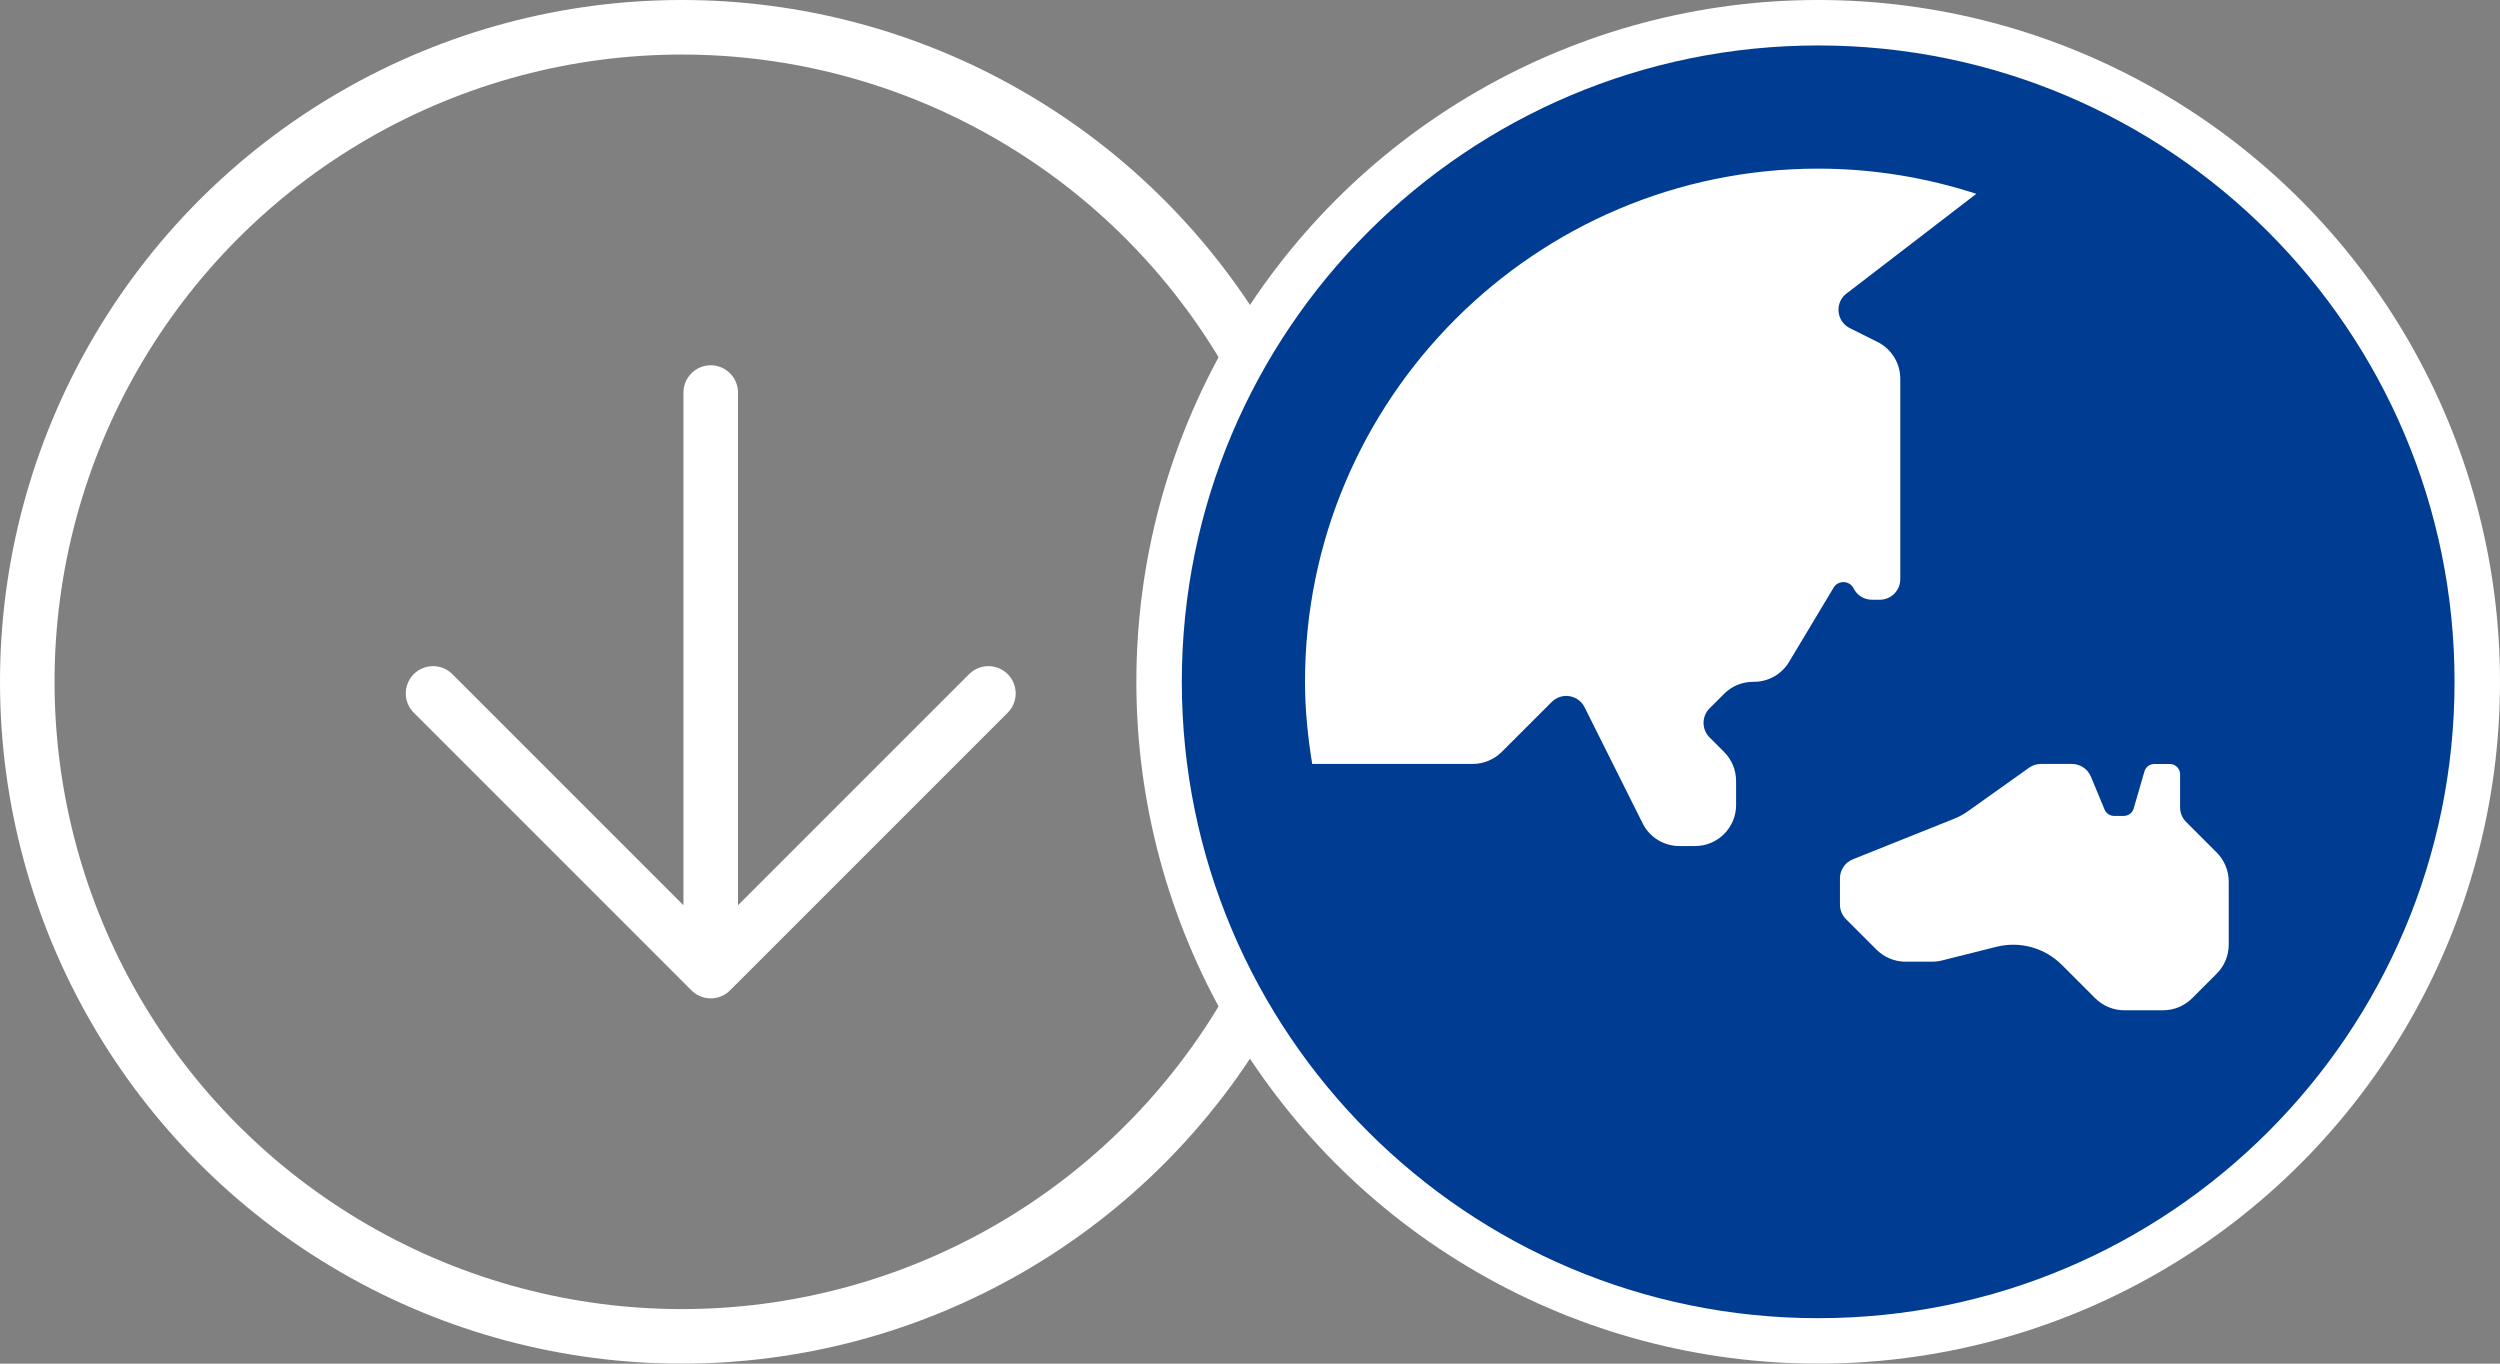
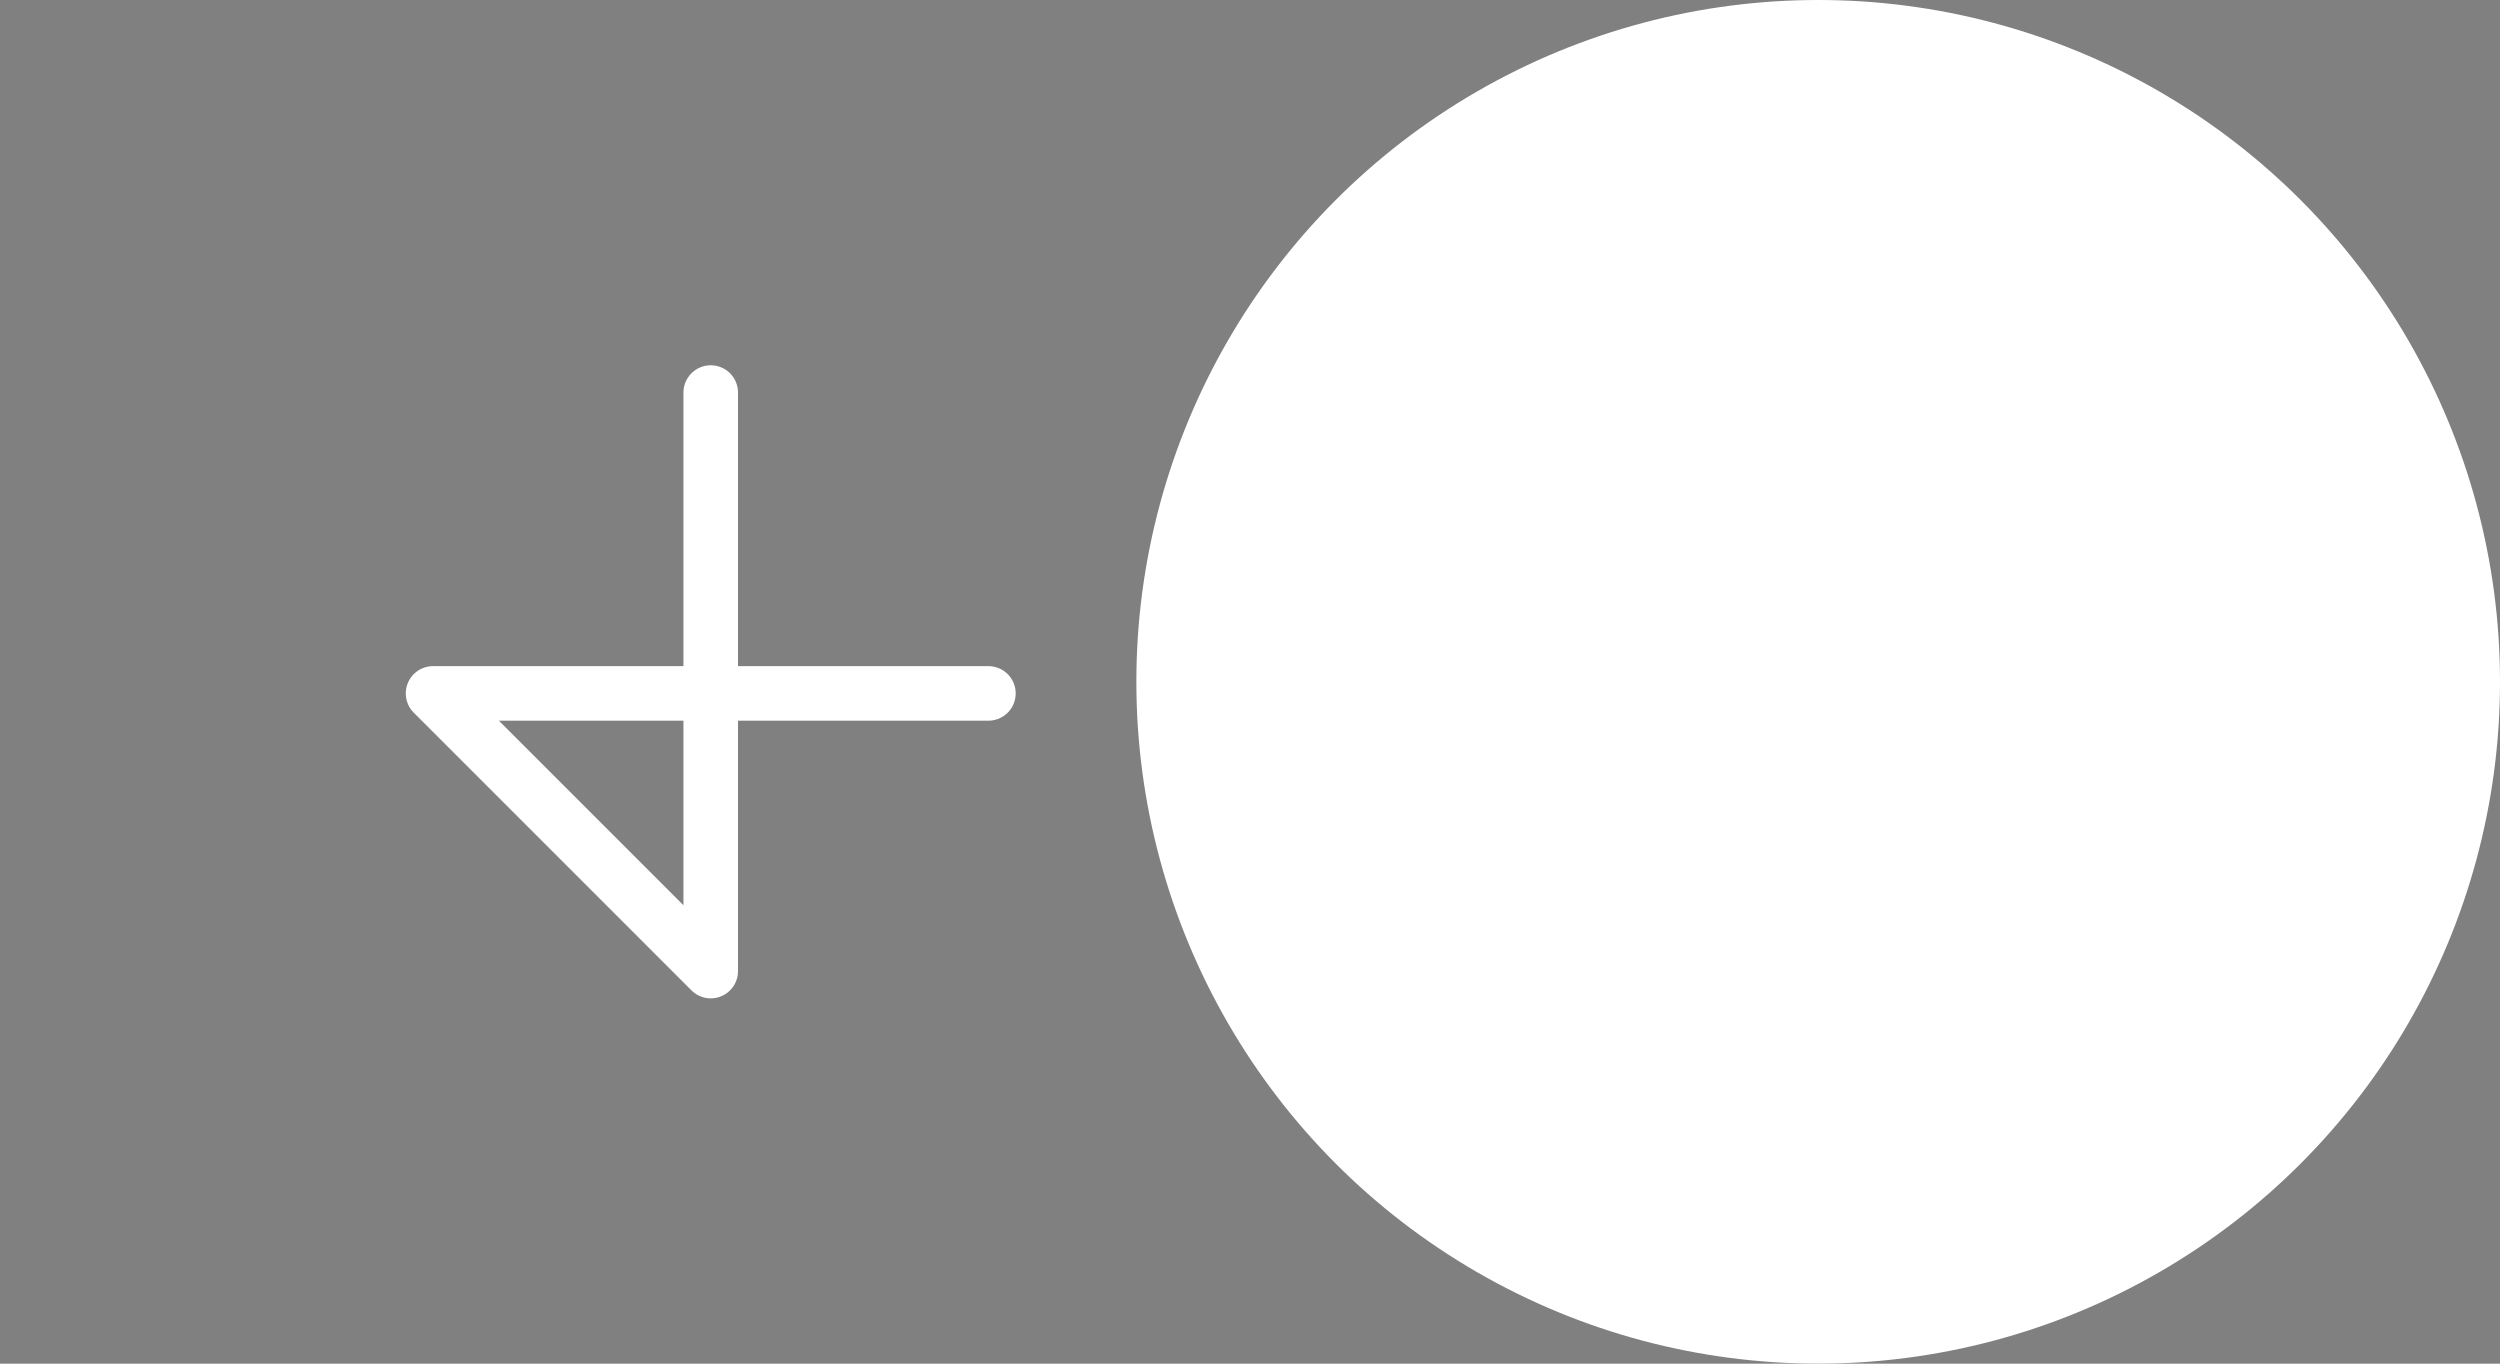
<svg xmlns="http://www.w3.org/2000/svg" width="55" height="30" viewBox="0 0 55 30" fill="none">
  <rect x="0" y="0" width="55" height="30" fill="#808080" stroke="none" />
-   <path d="M15.636 8.636V21.364M15.636 21.364L9.527 15.255M15.636 21.364L21.745 15.255" stroke="white" stroke-width="1.2" stroke-linecap="round" stroke-linejoin="round" />
-   <circle cx="15" cy="15" r="14.4" stroke="white" stroke-width="1.2" />
+   <path d="M15.636 8.636V21.364M15.636 21.364L9.527 15.255L21.745 15.255" stroke="white" stroke-width="1.2" stroke-linecap="round" stroke-linejoin="round" />
  <circle cx="40" cy="15" r="15" fill="white" />
-   <path d="M40 1C32.268 1 26 7.268 26 15C26 22.732 32.268 29 40 29C47.732 29 54 22.732 54 15C54 7.268 47.732 1 40 1ZM39.36 14.561C39.197 14.834 38.903 15 38.585 15H38.568C38.328 15 38.099 15.095 37.929 15.265L37.61 15.584C37.434 15.76 37.434 16.047 37.61 16.223L37.929 16.542C38.099 16.712 38.194 16.941 38.194 17.181V17.71C38.194 18.209 37.79 18.613 37.291 18.613H36.946C36.604 18.613 36.291 18.42 36.138 18.113L34.861 15.56C34.724 15.284 34.356 15.225 34.138 15.443L33.039 16.541C32.87 16.71 32.64 16.806 32.401 16.806H28.868C28.773 16.216 28.71 15.617 28.71 15C28.71 8.775 33.775 3.71 40 3.71C41.214 3.71 42.382 3.908 43.479 4.264L40.648 6.439C40.359 6.632 40.386 7.063 40.696 7.219L41.307 7.524C41.613 7.677 41.806 7.99 41.806 8.332V12.742C41.806 12.992 41.604 13.194 41.355 13.194H41.182C41.011 13.194 40.855 13.097 40.779 12.944C40.69 12.768 40.442 12.758 40.34 12.927L39.36 14.561ZM49.032 20.782C49.032 21.022 48.937 21.252 48.767 21.421L48.227 21.961C48.058 22.13 47.828 22.226 47.589 22.226H46.733C46.494 22.226 46.264 22.13 46.094 21.961L45.36 21.227C45.176 21.042 44.946 20.909 44.695 20.839C44.444 20.769 44.178 20.766 43.925 20.829L42.724 21.13C42.653 21.148 42.579 21.157 42.505 21.157H41.922C41.682 21.157 41.453 21.061 41.283 20.892L40.611 20.22C40.526 20.135 40.479 20.02 40.479 19.9V19.324C40.479 19.14 40.591 18.974 40.763 18.905L42.983 18.016C43.095 17.972 43.201 17.913 43.299 17.844L44.638 16.891C44.714 16.836 44.806 16.807 44.899 16.807H45.582C45.764 16.807 45.929 16.916 45.999 17.085L46.301 17.811C46.318 17.852 46.347 17.887 46.384 17.912C46.421 17.936 46.465 17.95 46.509 17.95H46.724C46.824 17.95 46.913 17.883 46.941 17.787L47.178 16.97C47.206 16.874 47.294 16.808 47.395 16.808H47.737C47.861 16.808 47.962 16.909 47.962 17.033V17.763C47.962 17.883 48.01 17.998 48.095 18.083L48.767 18.755C48.936 18.924 49.032 19.154 49.032 19.394V20.782H49.032Z" fill="#003D92" />
</svg>